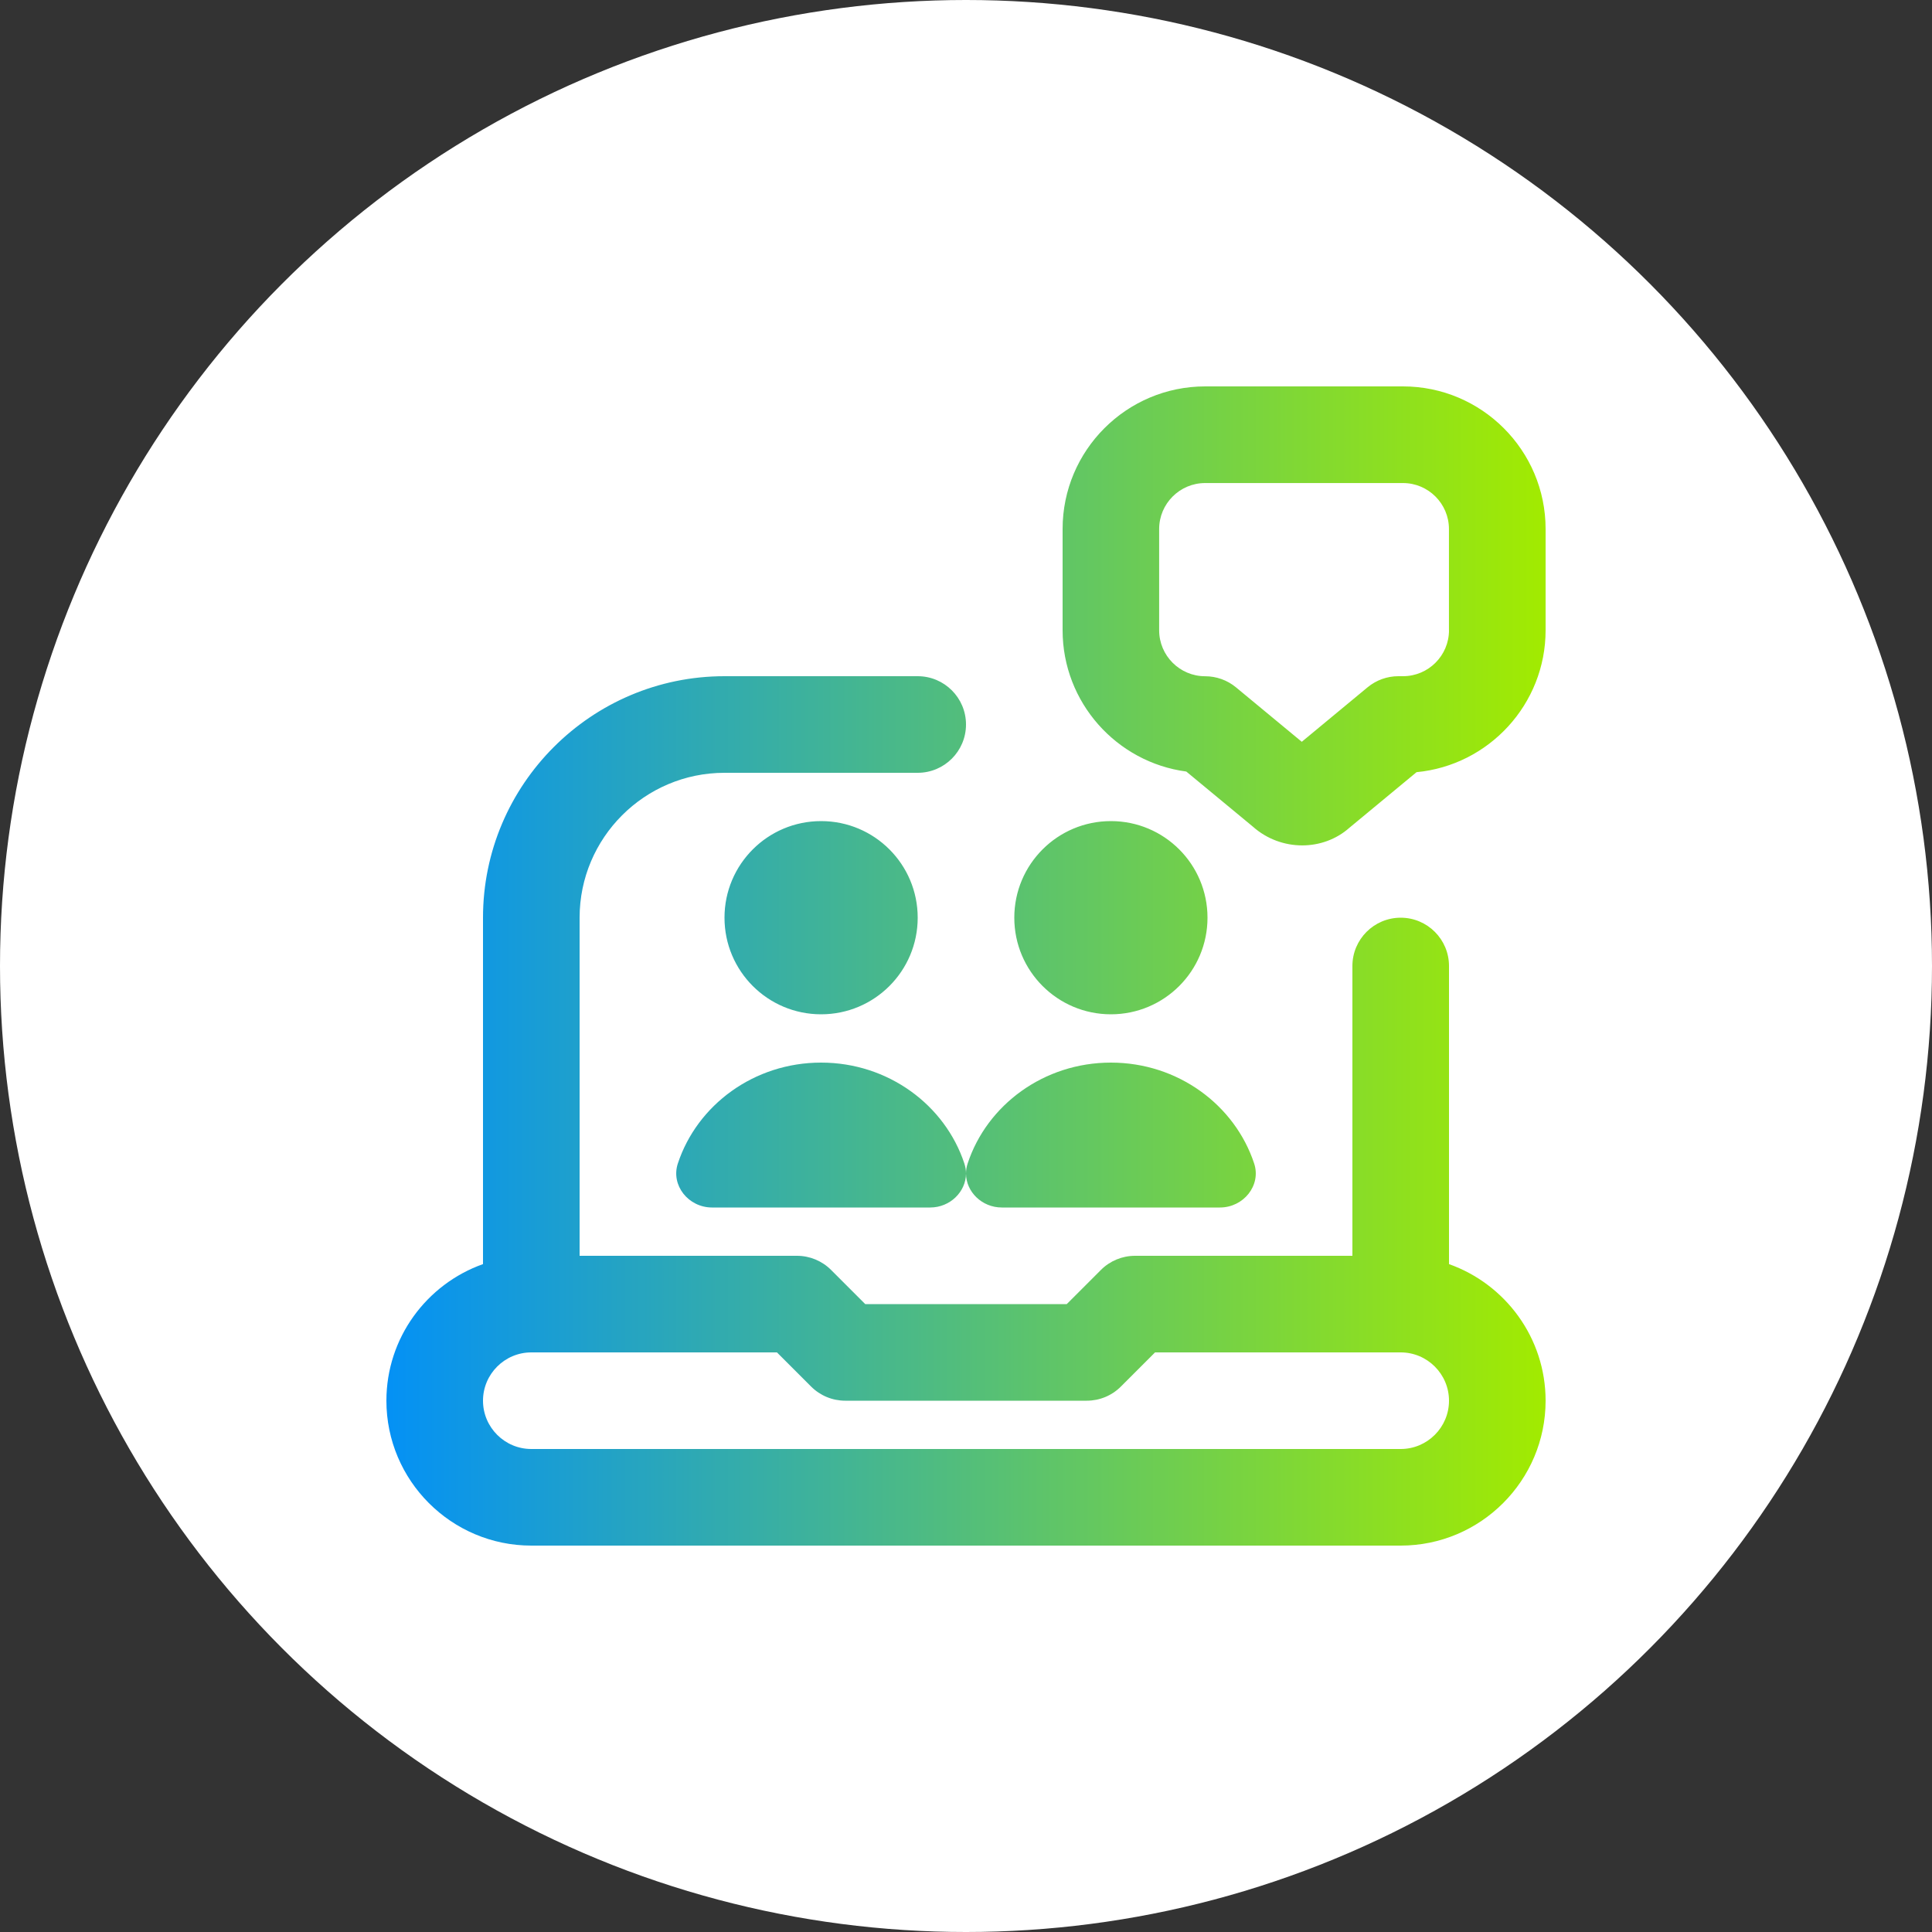
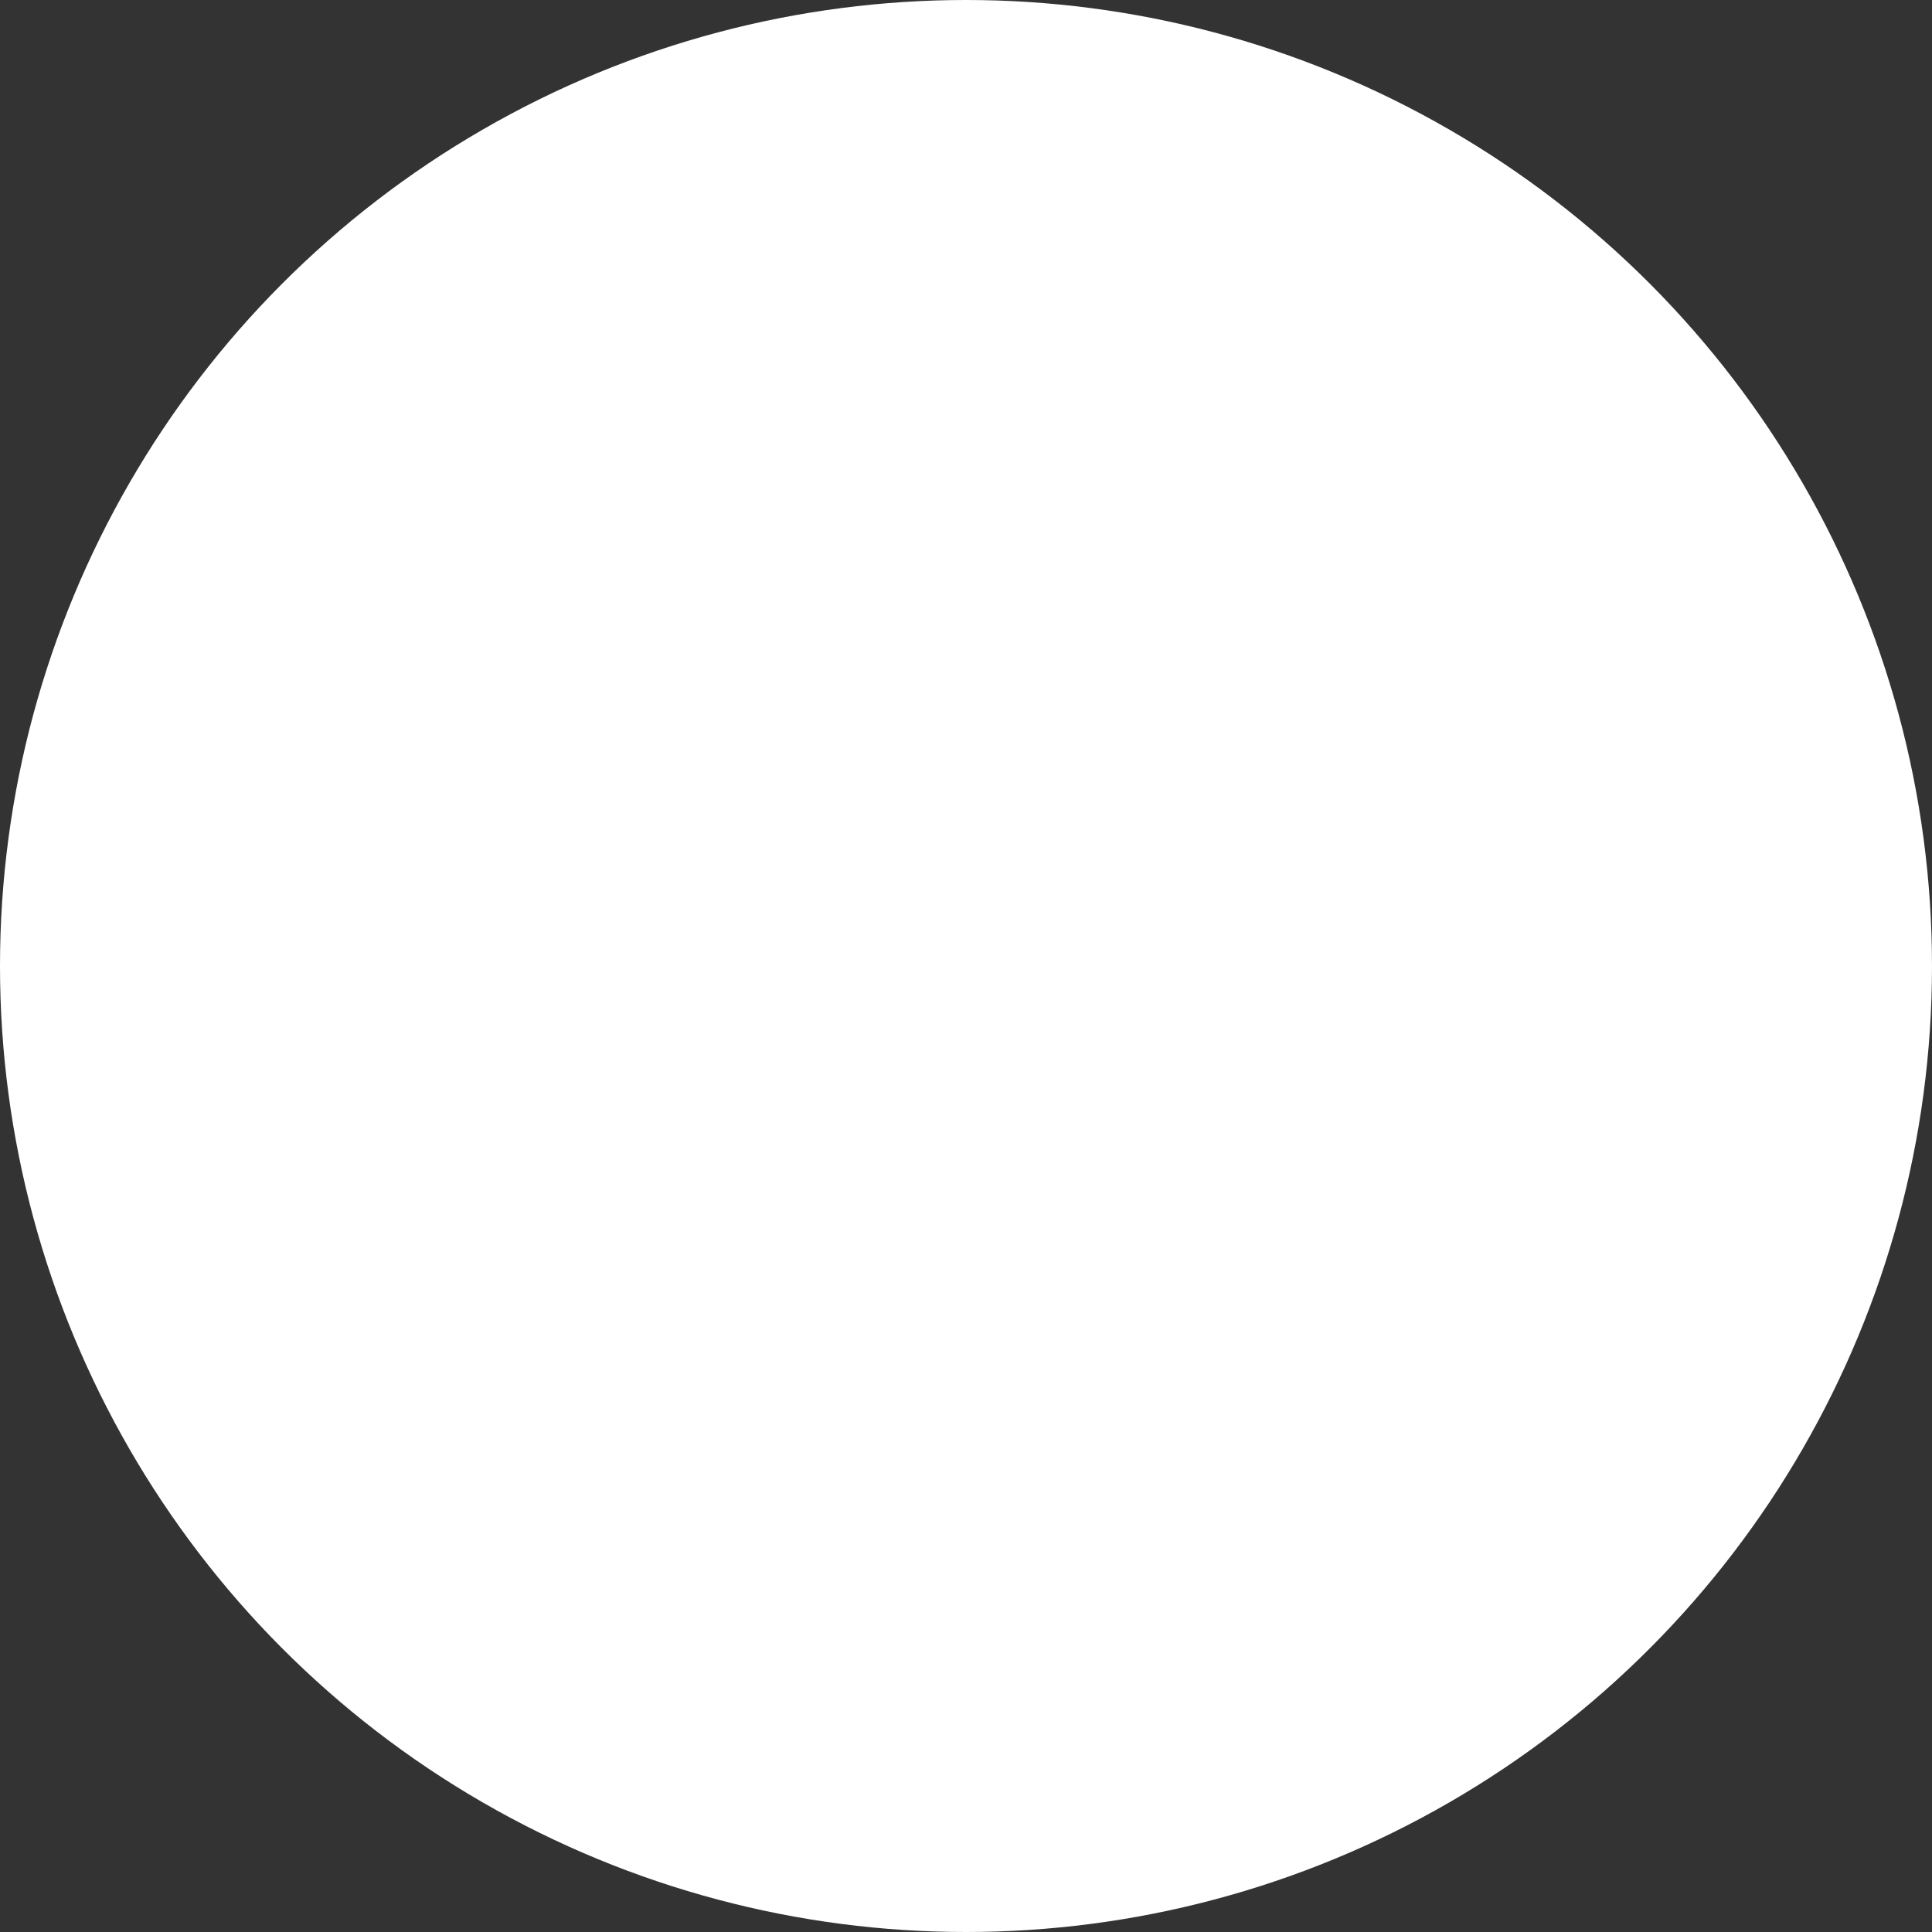
<svg xmlns="http://www.w3.org/2000/svg" width="40" height="40" viewBox="0 0 40 40" fill="none">
  <rect x="0" y="0" width="40" height="40" fill="#333333" stroke="none" />
  <circle cx="20" cy="20" r="20" fill="white" />
  <g clip-path="url(#clip0_0_1)">
-     <path d="M30 26.172V20C30 19.448 29.552 19 29 19C28.448 19 28 19.448 28 20V26H23.5C23.235 26 22.98 26.105 22.793 26.293L22.086 27H17.914L17.207 26.293C17.019 26.105 16.765 26 16.5 26H12V19C12 17.346 13.346 16 15 16H19C19.552 16 20 15.552 20 15C20 14.448 19.552 14 19 14H15C12.243 14 10 16.243 10 19V26.172C8.836 26.585 8 27.696 8 29C8 30.654 9.346 32 11 32H29C30.654 32 32 30.654 32 29C32 27.696 31.164 26.585 30 26.172ZM29 30H11C10.449 30 10 29.551 10 29C10 28.449 10.449 28 11 28H16.086L16.793 28.707C16.981 28.895 17.235 29 17.5 29H22.5C22.765 29 23.02 28.895 23.207 28.707L23.914 28H29C29.551 28 30 28.449 30 29C30 29.551 29.551 30 29 30ZM29.048 8H24.952C23.324 8 22 9.324 22 10.952V13.048C22 14.543 23.117 15.782 24.561 15.974L25.94 17.115C26.232 17.375 26.599 17.503 26.961 17.503C27.315 17.503 27.666 17.38 27.938 17.138L29.328 15.987C30.825 15.845 32 14.581 32 13.048V10.952C32 9.324 30.676 8 29.048 8ZM30 13.048C30 13.573 29.573 14 29.048 14H28.952C28.719 14 28.494 14.081 28.314 14.23L26.952 15.358L25.589 14.23C25.41 14.082 25.184 14.001 24.951 14.001C24.426 14.001 23.999 13.574 23.999 13.049V10.953C23.999 10.428 24.426 10.001 24.951 10.001H29.047C29.572 10.001 29.999 10.428 29.999 10.953V13.049L30 13.048ZM19.966 24.089C19.989 24.159 20 24.23 20 24.299C19.998 24.672 19.672 25 19.258 25H14.743C14.252 25 13.885 24.54 14.034 24.089C14.434 22.877 15.611 22 17 22C18.389 22 19.566 22.878 19.966 24.089ZM17 21C15.895 21 15 20.105 15 19C15 17.895 15.895 17 17 17C18.105 17 19 17.895 19 19C19 20.105 18.105 21 17 21ZM20 24.299C20 24.23 20.01 24.159 20.034 24.089C20.434 22.877 21.611 22 23 22C24.389 22 25.566 22.878 25.966 24.089C26.115 24.54 25.748 25 25.257 25H20.742C20.328 25 20.002 24.673 20 24.299ZM21 19C21 17.895 21.895 17 23 17C24.105 17 25 17.895 25 19C25 20.105 24.105 21 23 21C21.895 21 21 20.105 21 19Z" fill="url(#paint0_linear_0_1)" />
-   </g>
+     </g>
  <defs>
    <linearGradient id="paint0_linear_0_1" x1="8" y1="20" x2="32" y2="20" gradientUnits="userSpaceOnUse">
      <stop stop-color="#0491F5" />
      <stop offset="1" stop-color="#A2EB00" />
    </linearGradient>
    <clipPath id="clip0_0_1">
-       <rect width="24" height="24" fill="white" transform="translate(8 8)" />
-     </clipPath>
+       </clipPath>
  </defs>
</svg>